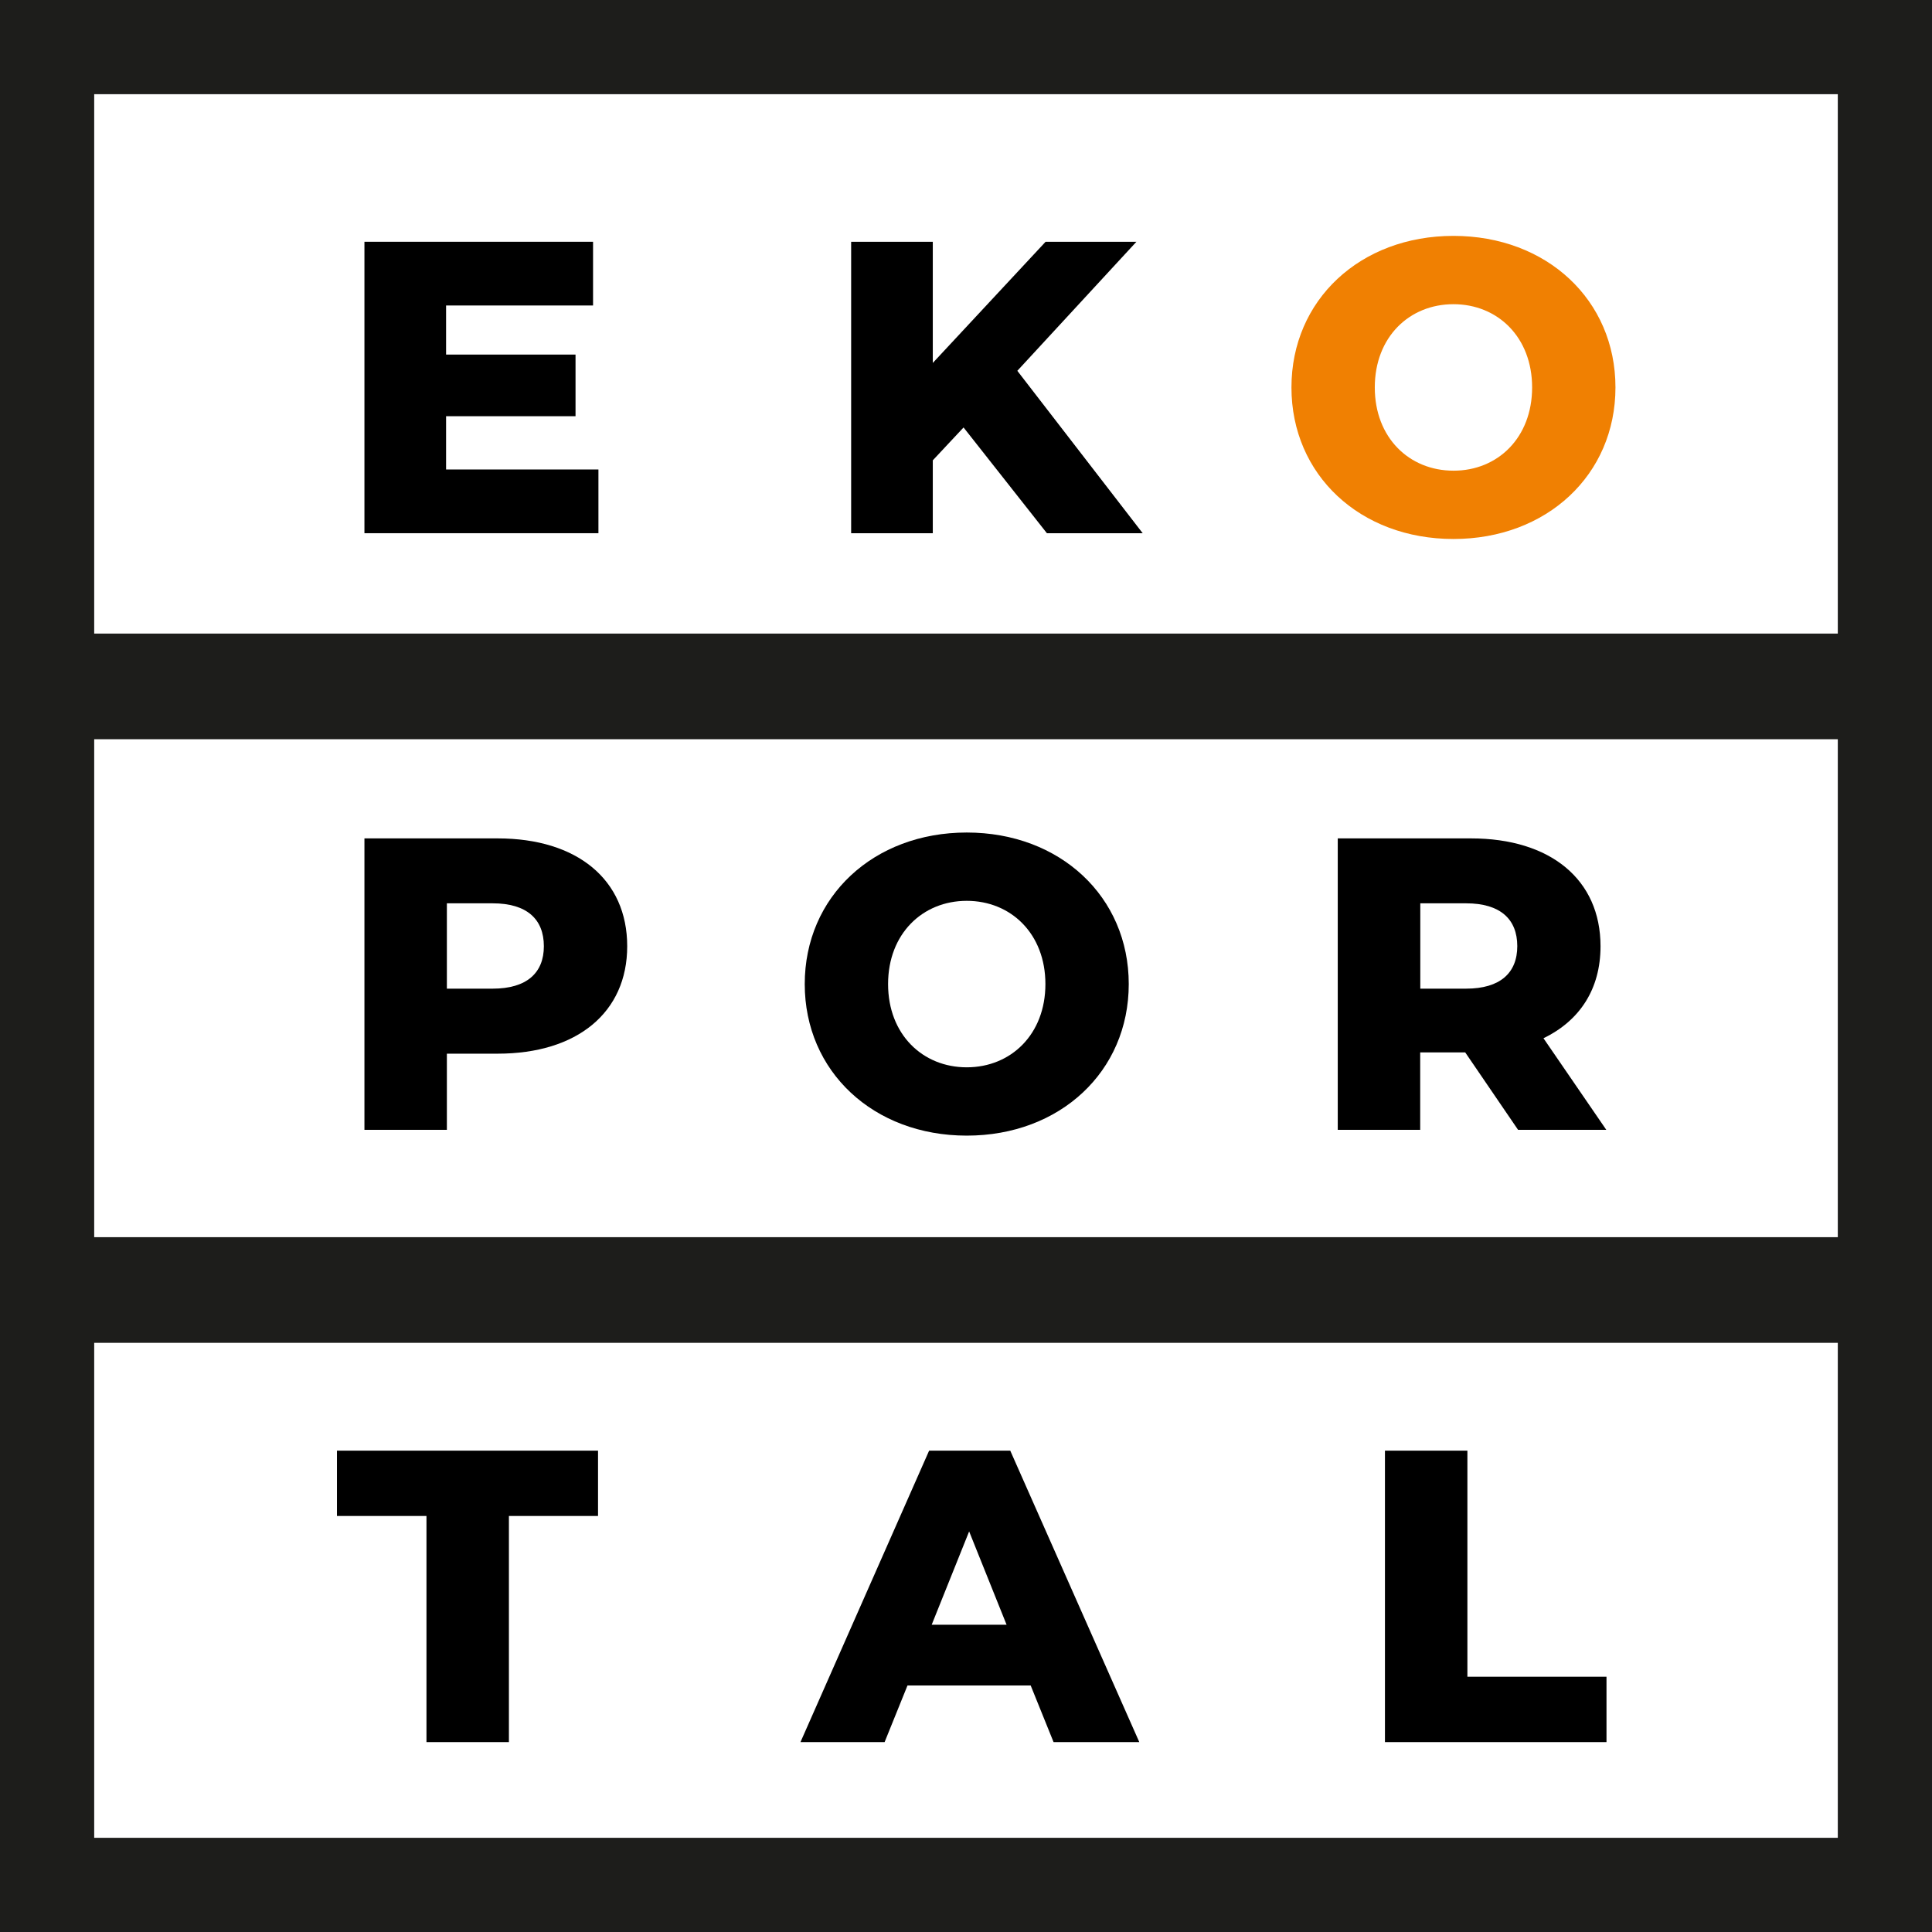
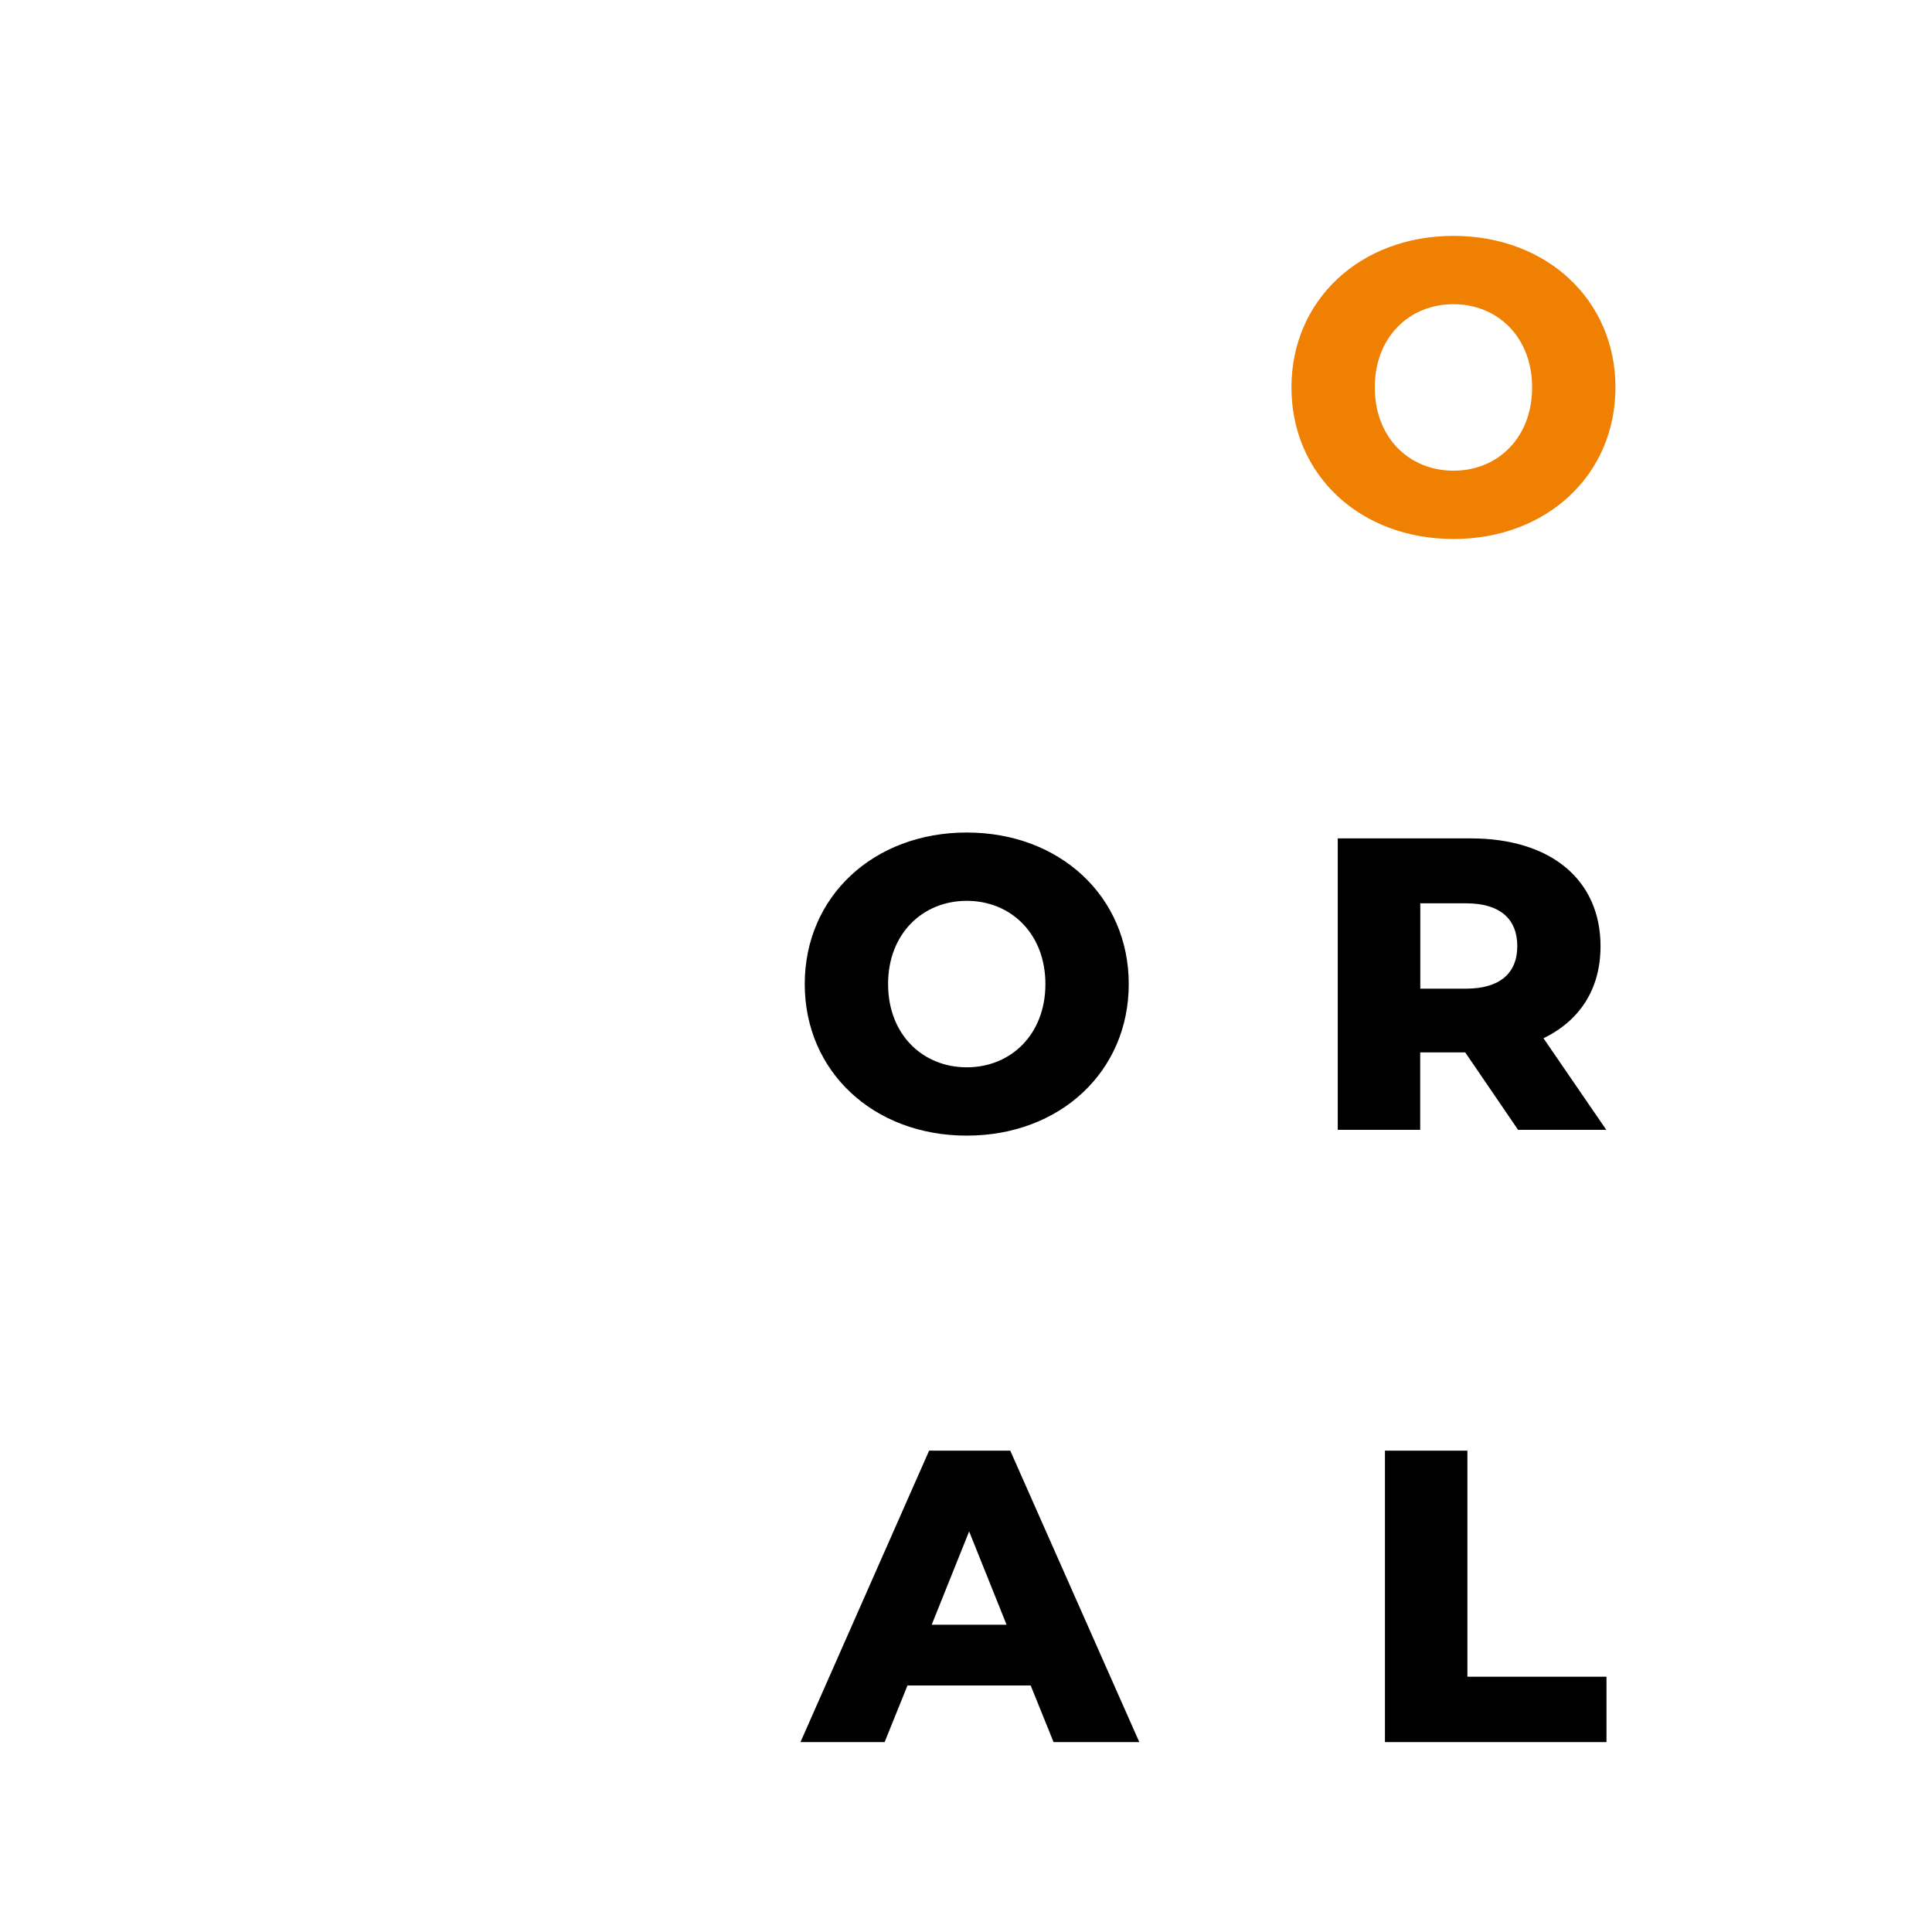
<svg xmlns="http://www.w3.org/2000/svg" version="1.1" id="Warstwa_1" x="0px" y="0px" viewBox="0 0 194.03 194.03" style="enable-background:new 0 0 194.03 194.03;" xml:space="preserve">
  <style type="text/css">
	.st0{fill:#1D1D1B;}
	.st1{fill:#F08002;}
</style>
  <g>
    <g>
-       <path class="st0" d="M194.03,0H0v194.03h194.03V0L194.03,0z M9.46,63.63V9.46h175.11v54.17H9.46L9.46,63.63z M9.46,124.25V74.24    h175.11v50.01H9.46L9.46,124.25z M9.46,184.57v-49.71h175.11v49.71H9.46L9.46,184.57z" />
-     </g>
+       </g>
    <g>
      <g>
-         <path d="M60.1,47.15v6.4H36.6V24.28h22.96v6.4H44.8v4.93h13v6.19h-13v5.35H60.1z" />
-       </g>
+         </g>
      <g>
-         <path d="M96.77,42.93l-3.09,3.3v7.32h-8.2V24.28h8.2v12.17l11.33-12.17h9.12l-11.96,12.96l12.59,16.31h-9.62L96.77,42.93z" />
-       </g>
+         </g>
      <g>
        <path class="st1" d="M129.7,38.91c0-8.78,6.9-15.22,16.27-15.22c9.37,0,16.27,6.44,16.27,15.22s-6.9,15.22-16.27,15.22     C136.6,54.13,129.7,47.7,129.7,38.91z M153.87,38.91c0-5.06-3.47-8.36-7.9-8.36c-4.43,0-7.9,3.3-7.9,8.36s3.47,8.36,7.9,8.36     C150.4,47.28,153.87,43.97,153.87,38.91z" />
      </g>
    </g>
    <g>
      <g>
-         <path d="M62.99,95.03c0,6.65-5.02,10.79-13.01,10.79h-5.1v7.65H36.6V84.2h13.38C57.97,84.2,62.99,88.34,62.99,95.03z      M54.62,95.03c0-2.72-1.71-4.31-5.14-4.31h-4.6v8.57h4.6C52.91,99.29,54.62,97.7,54.62,95.03z" />
-       </g>
+         </g>
      <g>
        <path d="M80.82,98.83c0-8.78,6.9-15.22,16.27-15.22c9.37,0,16.27,6.44,16.27,15.22s-6.9,15.22-16.27,15.22     C87.72,114.05,80.82,107.61,80.82,98.83z M104.99,98.83c0-5.06-3.47-8.36-7.9-8.36c-4.43,0-7.9,3.3-7.9,8.36     c0,5.06,3.47,8.36,7.9,8.36C101.52,107.19,104.99,103.89,104.99,98.83z" />
      </g>
      <g>
        <path d="M147.15,105.69h-4.52v7.78h-8.28V84.2h13.38c7.99,0,13.01,4.14,13.01,10.83c0,4.31-2.09,7.48-5.73,9.24l6.31,9.2h-8.86     L147.15,105.69z M147.24,90.72h-4.6v8.57h4.6c3.43,0,5.14-1.59,5.14-4.27C152.38,92.31,150.67,90.72,147.24,90.72z" />
      </g>
    </g>
    <g>
      <g>
-         <path d="M42.83,152.25h-8.99v-6.56h26.22v6.56h-8.95v22.71h-8.28V152.25z" />
-       </g>
+         </g>
      <g>
        <path d="M103.51,169.27H91.14l-2.3,5.69h-8.45l12.92-29.27h8.15l12.96,29.27h-8.61L103.51,169.27z M101.09,163.17l-3.76-9.37     l-3.76,9.37H101.09z" />
      </g>
      <g>
        <path d="M139.09,145.69h8.28v22.7h13.97v6.57h-22.25V145.69z" />
      </g>
    </g>
  </g>
</svg>